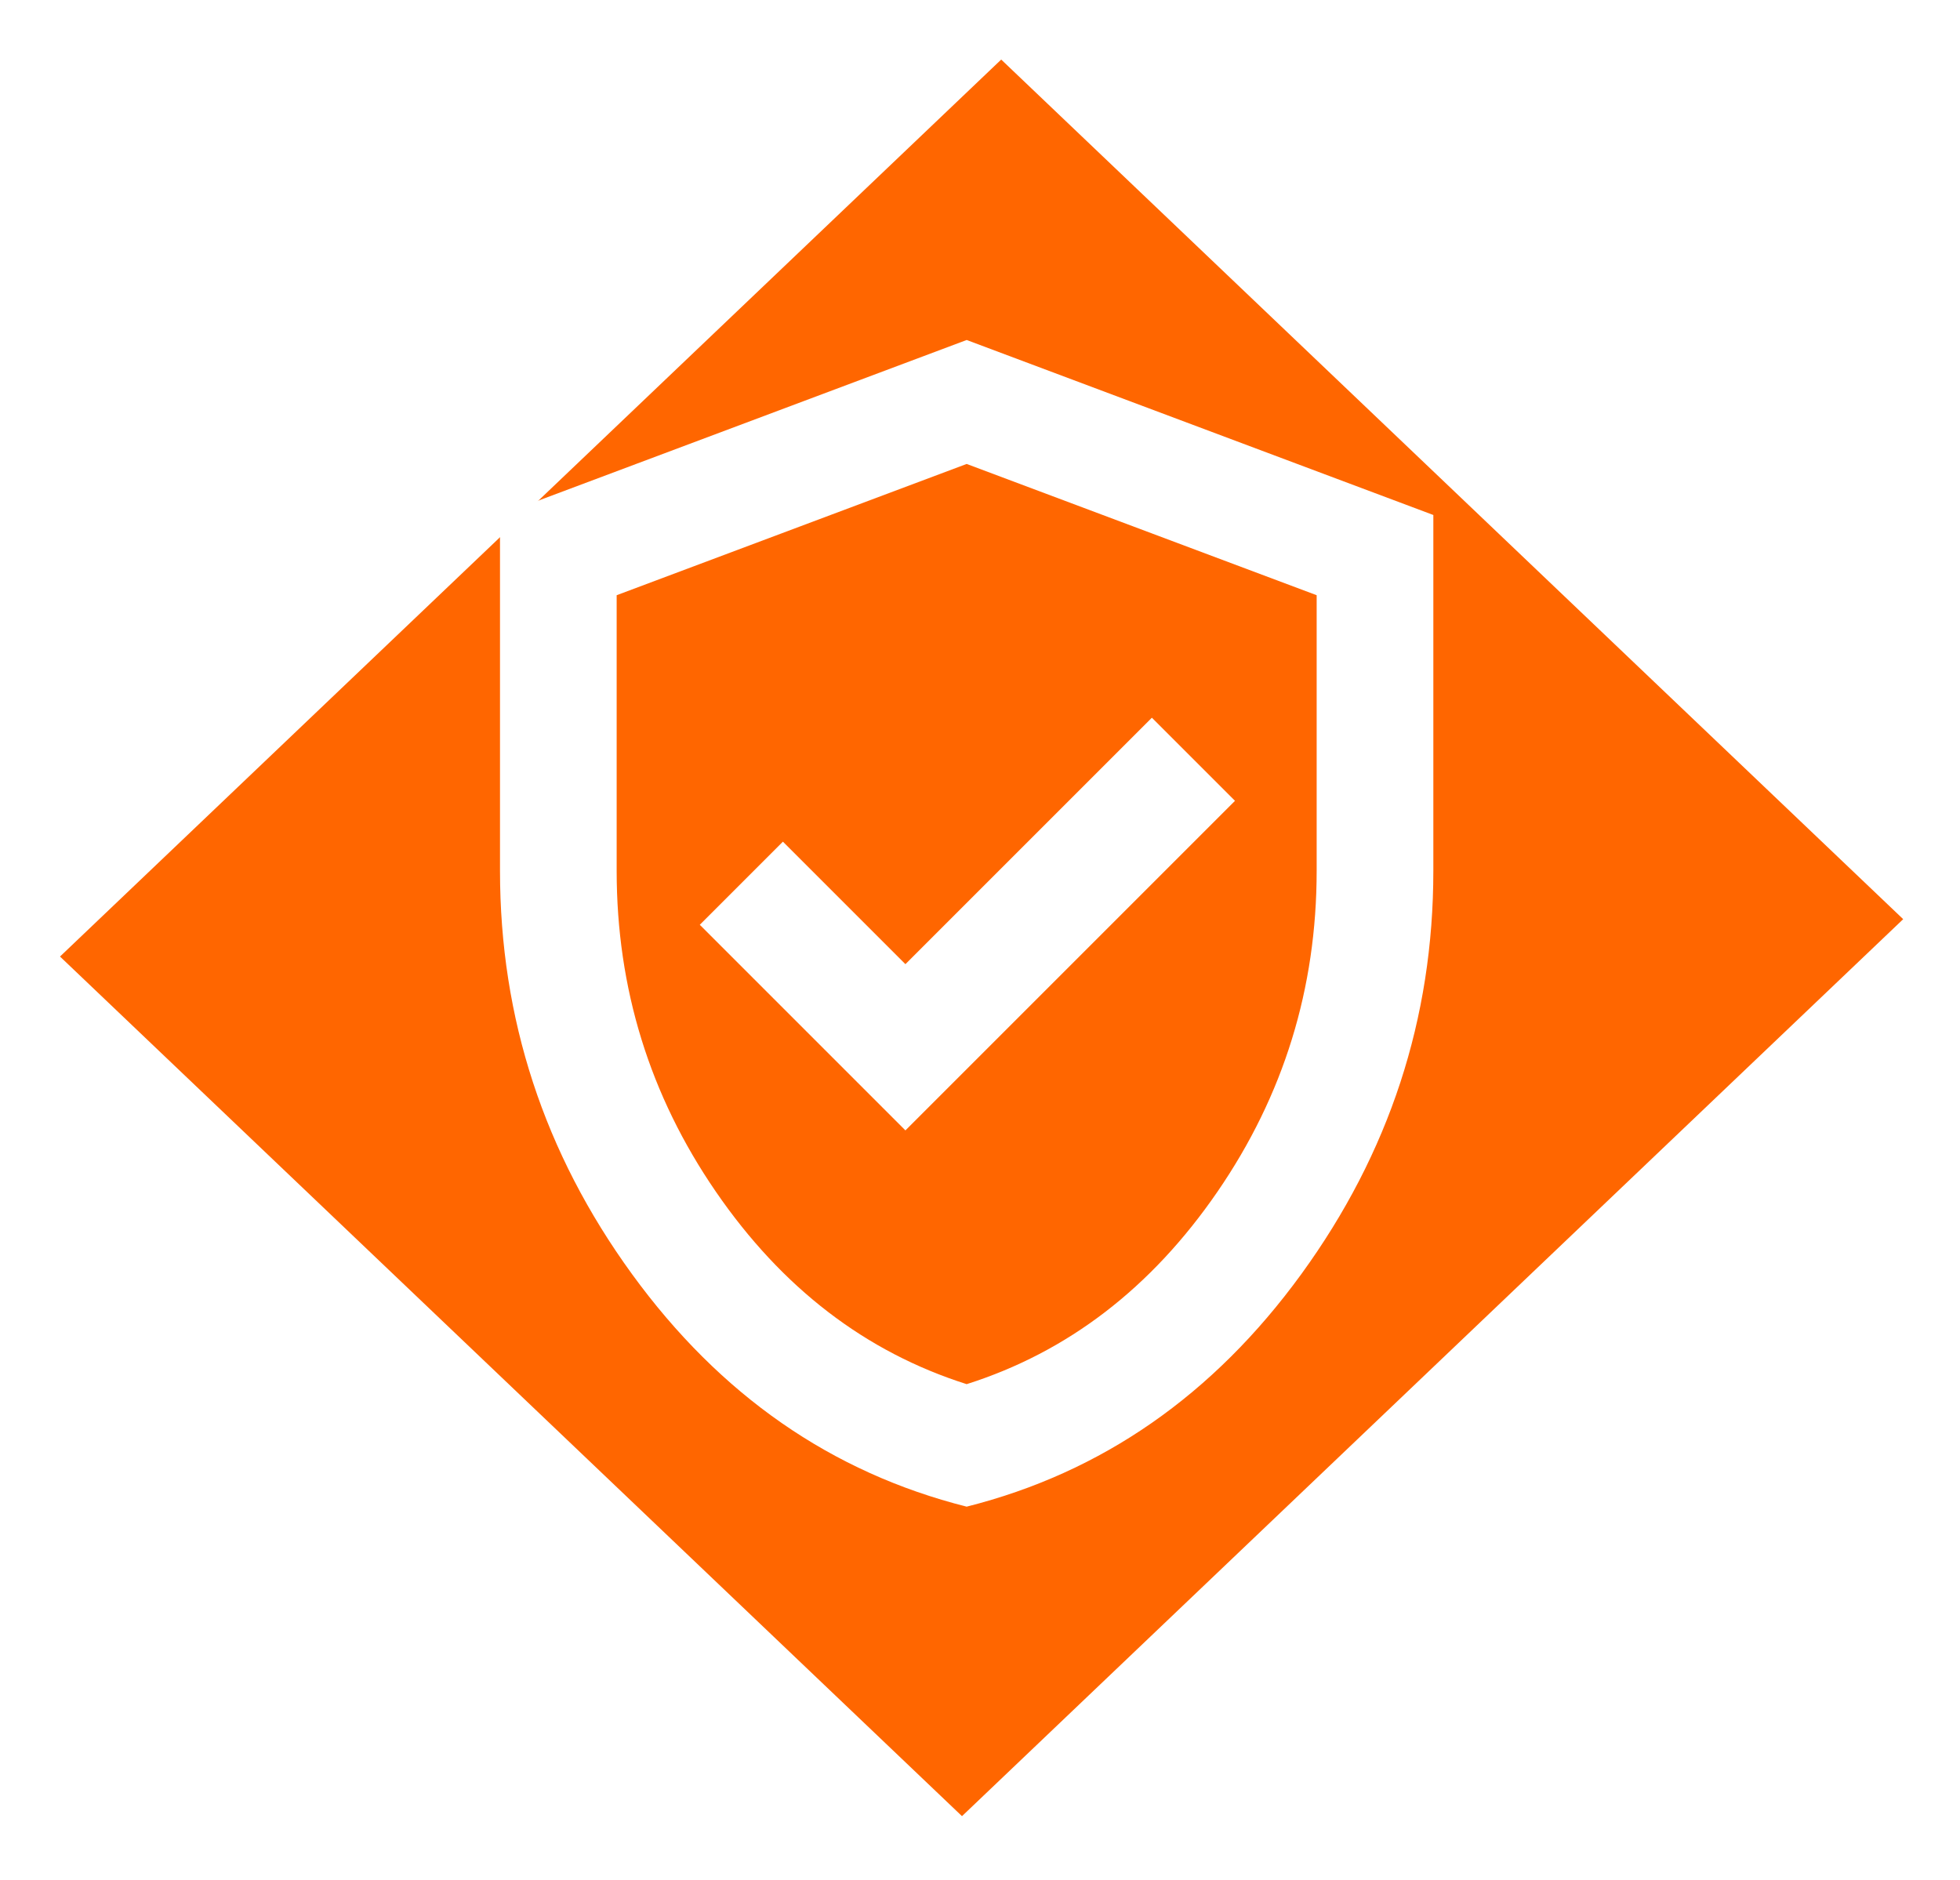
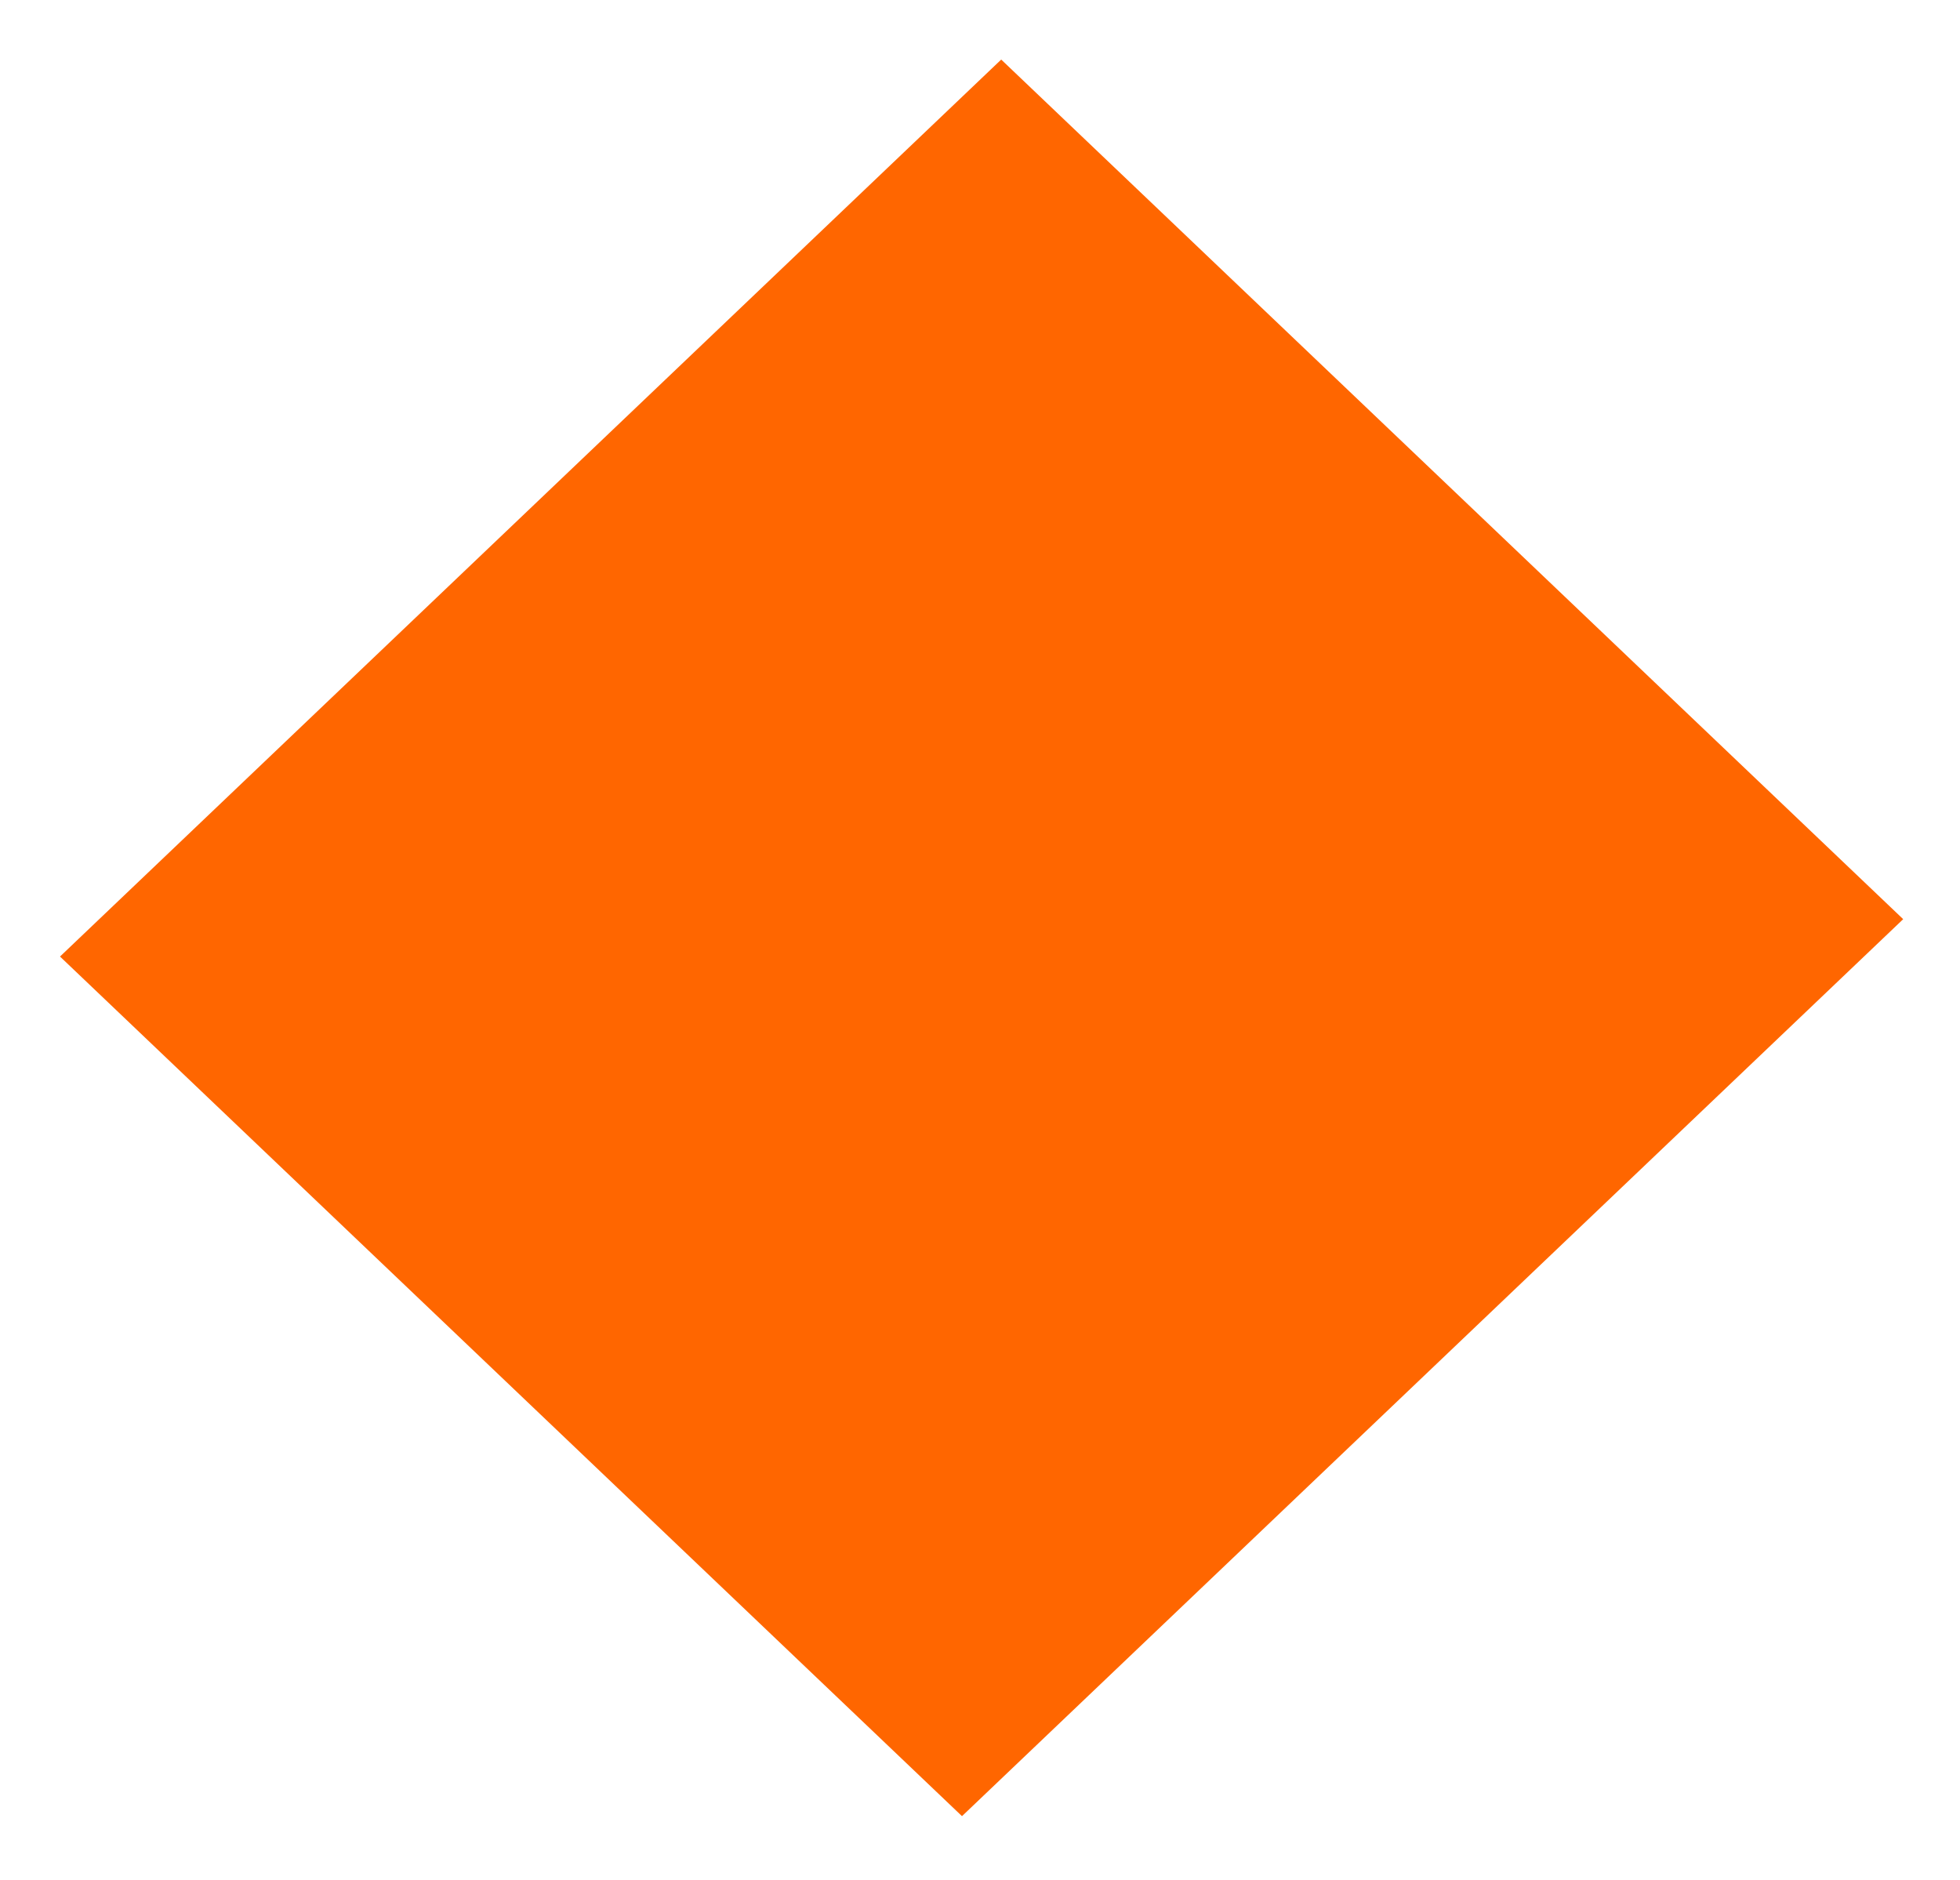
<svg xmlns="http://www.w3.org/2000/svg" width="98" height="94" viewBox="0 0 98 94" fill="none">
  <g filter="url(#filter0_g_574_129)">
    <rect width="65" height="62.292" transform="matrix(0.724 -0.69 0.724 0.69 3 47.828)" fill="#FF6600" />
  </g>
-   <path d="M45.271 56.521L61.75 40.042L57.594 35.886L45.271 48.209L39.146 42.084L34.99 46.24L45.271 56.521ZM48.333 75.334C41.576 73.632 35.998 69.756 31.599 63.704C27.2 57.651 25 50.931 25 43.542V25.75L48.333 17L71.667 25.75V43.542C71.667 50.931 69.467 57.651 65.068 63.704C60.668 69.756 55.09 73.632 48.333 75.334ZM48.333 69.209C53.389 67.605 57.569 64.396 60.875 59.584C64.181 54.771 65.833 49.424 65.833 43.542V29.761L48.333 23.198L30.833 29.761V43.542C30.833 49.424 32.486 54.771 35.792 59.584C39.097 64.396 43.278 67.605 48.333 69.209Z" fill="white" />
  <defs>
    <filter id="filter0_g_574_129" x="0.2" y="0.2" width="97.777" height="93.388" color-interpolation-filters="sRGB">
      <feFlood flood-opacity="0" result="BackgroundImageFix" />
      <feBlend mode="normal" in="SourceGraphic" in2="BackgroundImageFix" result="shape" />
      <feTurbulence type="fractalNoise" baseFrequency="0.476 0.476" numOctaves="3" seed="9527" />
      <feDisplacementMap in="shape" scale="5.6" xChannelSelector="R" yChannelSelector="G" result="displacedImage" width="100%" height="100%" />
      <feMerge result="effect1_texture_574_129">
        <feMergeNode in="displacedImage" />
      </feMerge>
    </filter>
  </defs>
</svg>